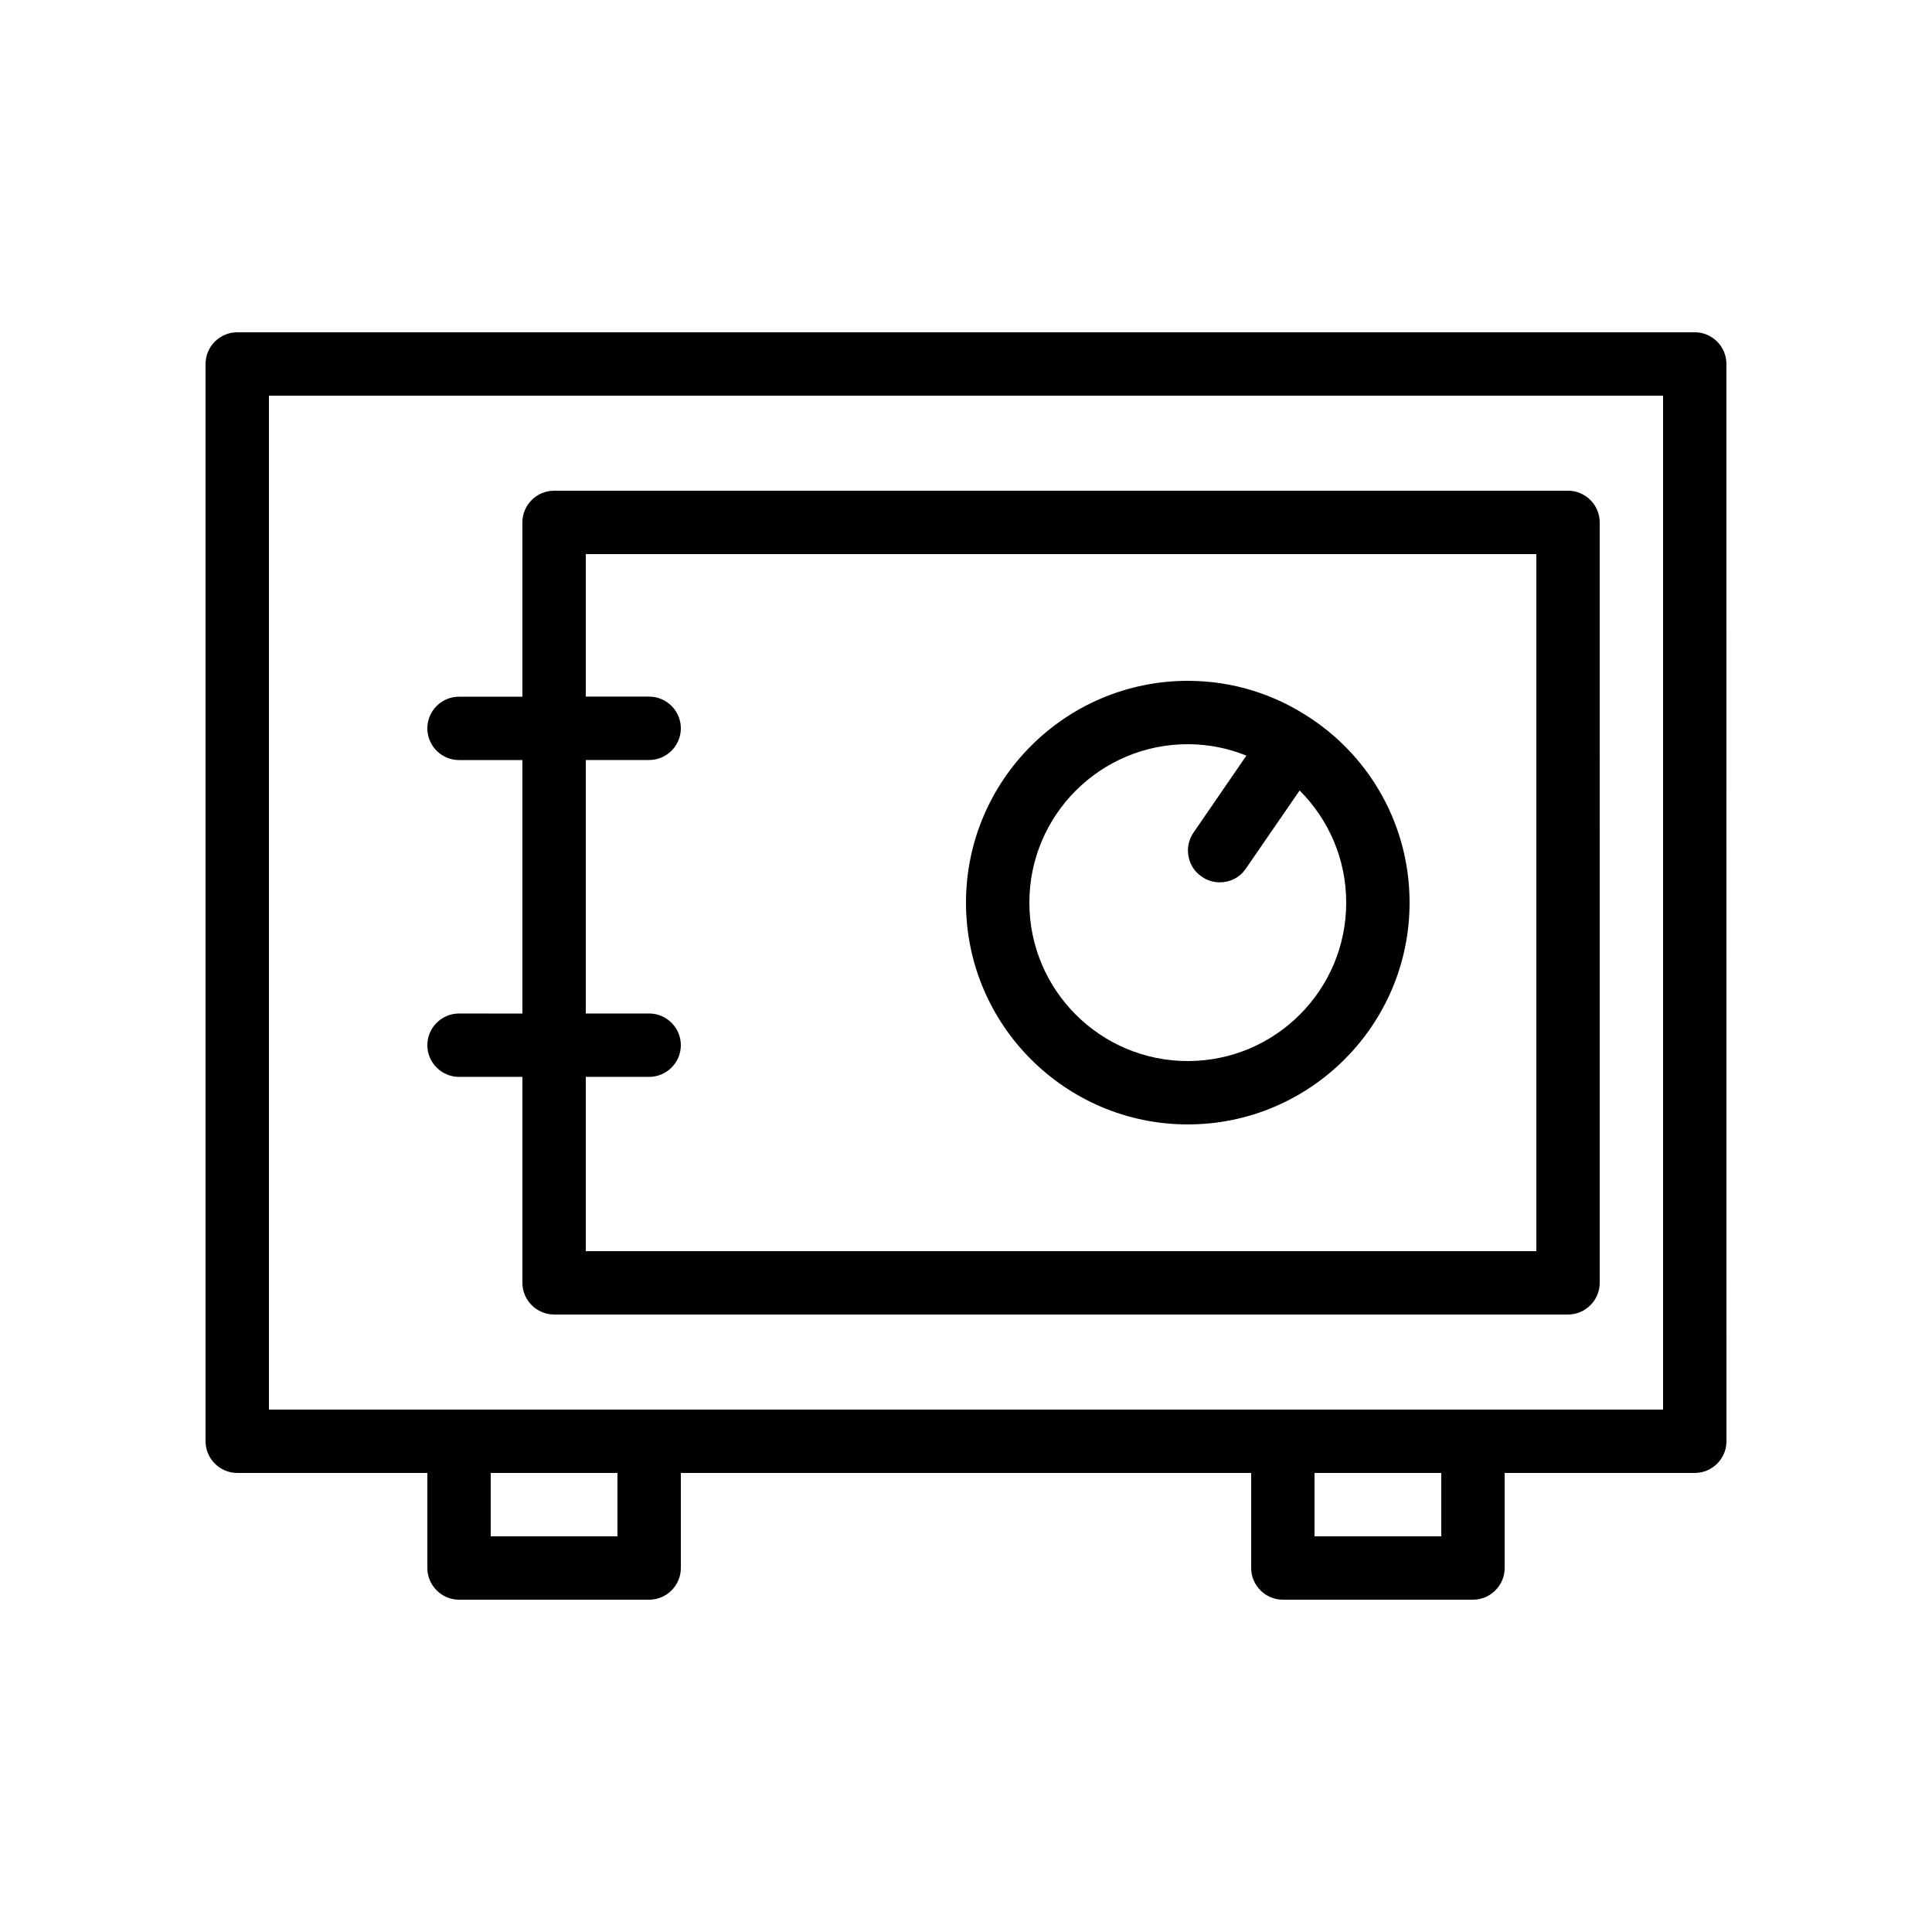
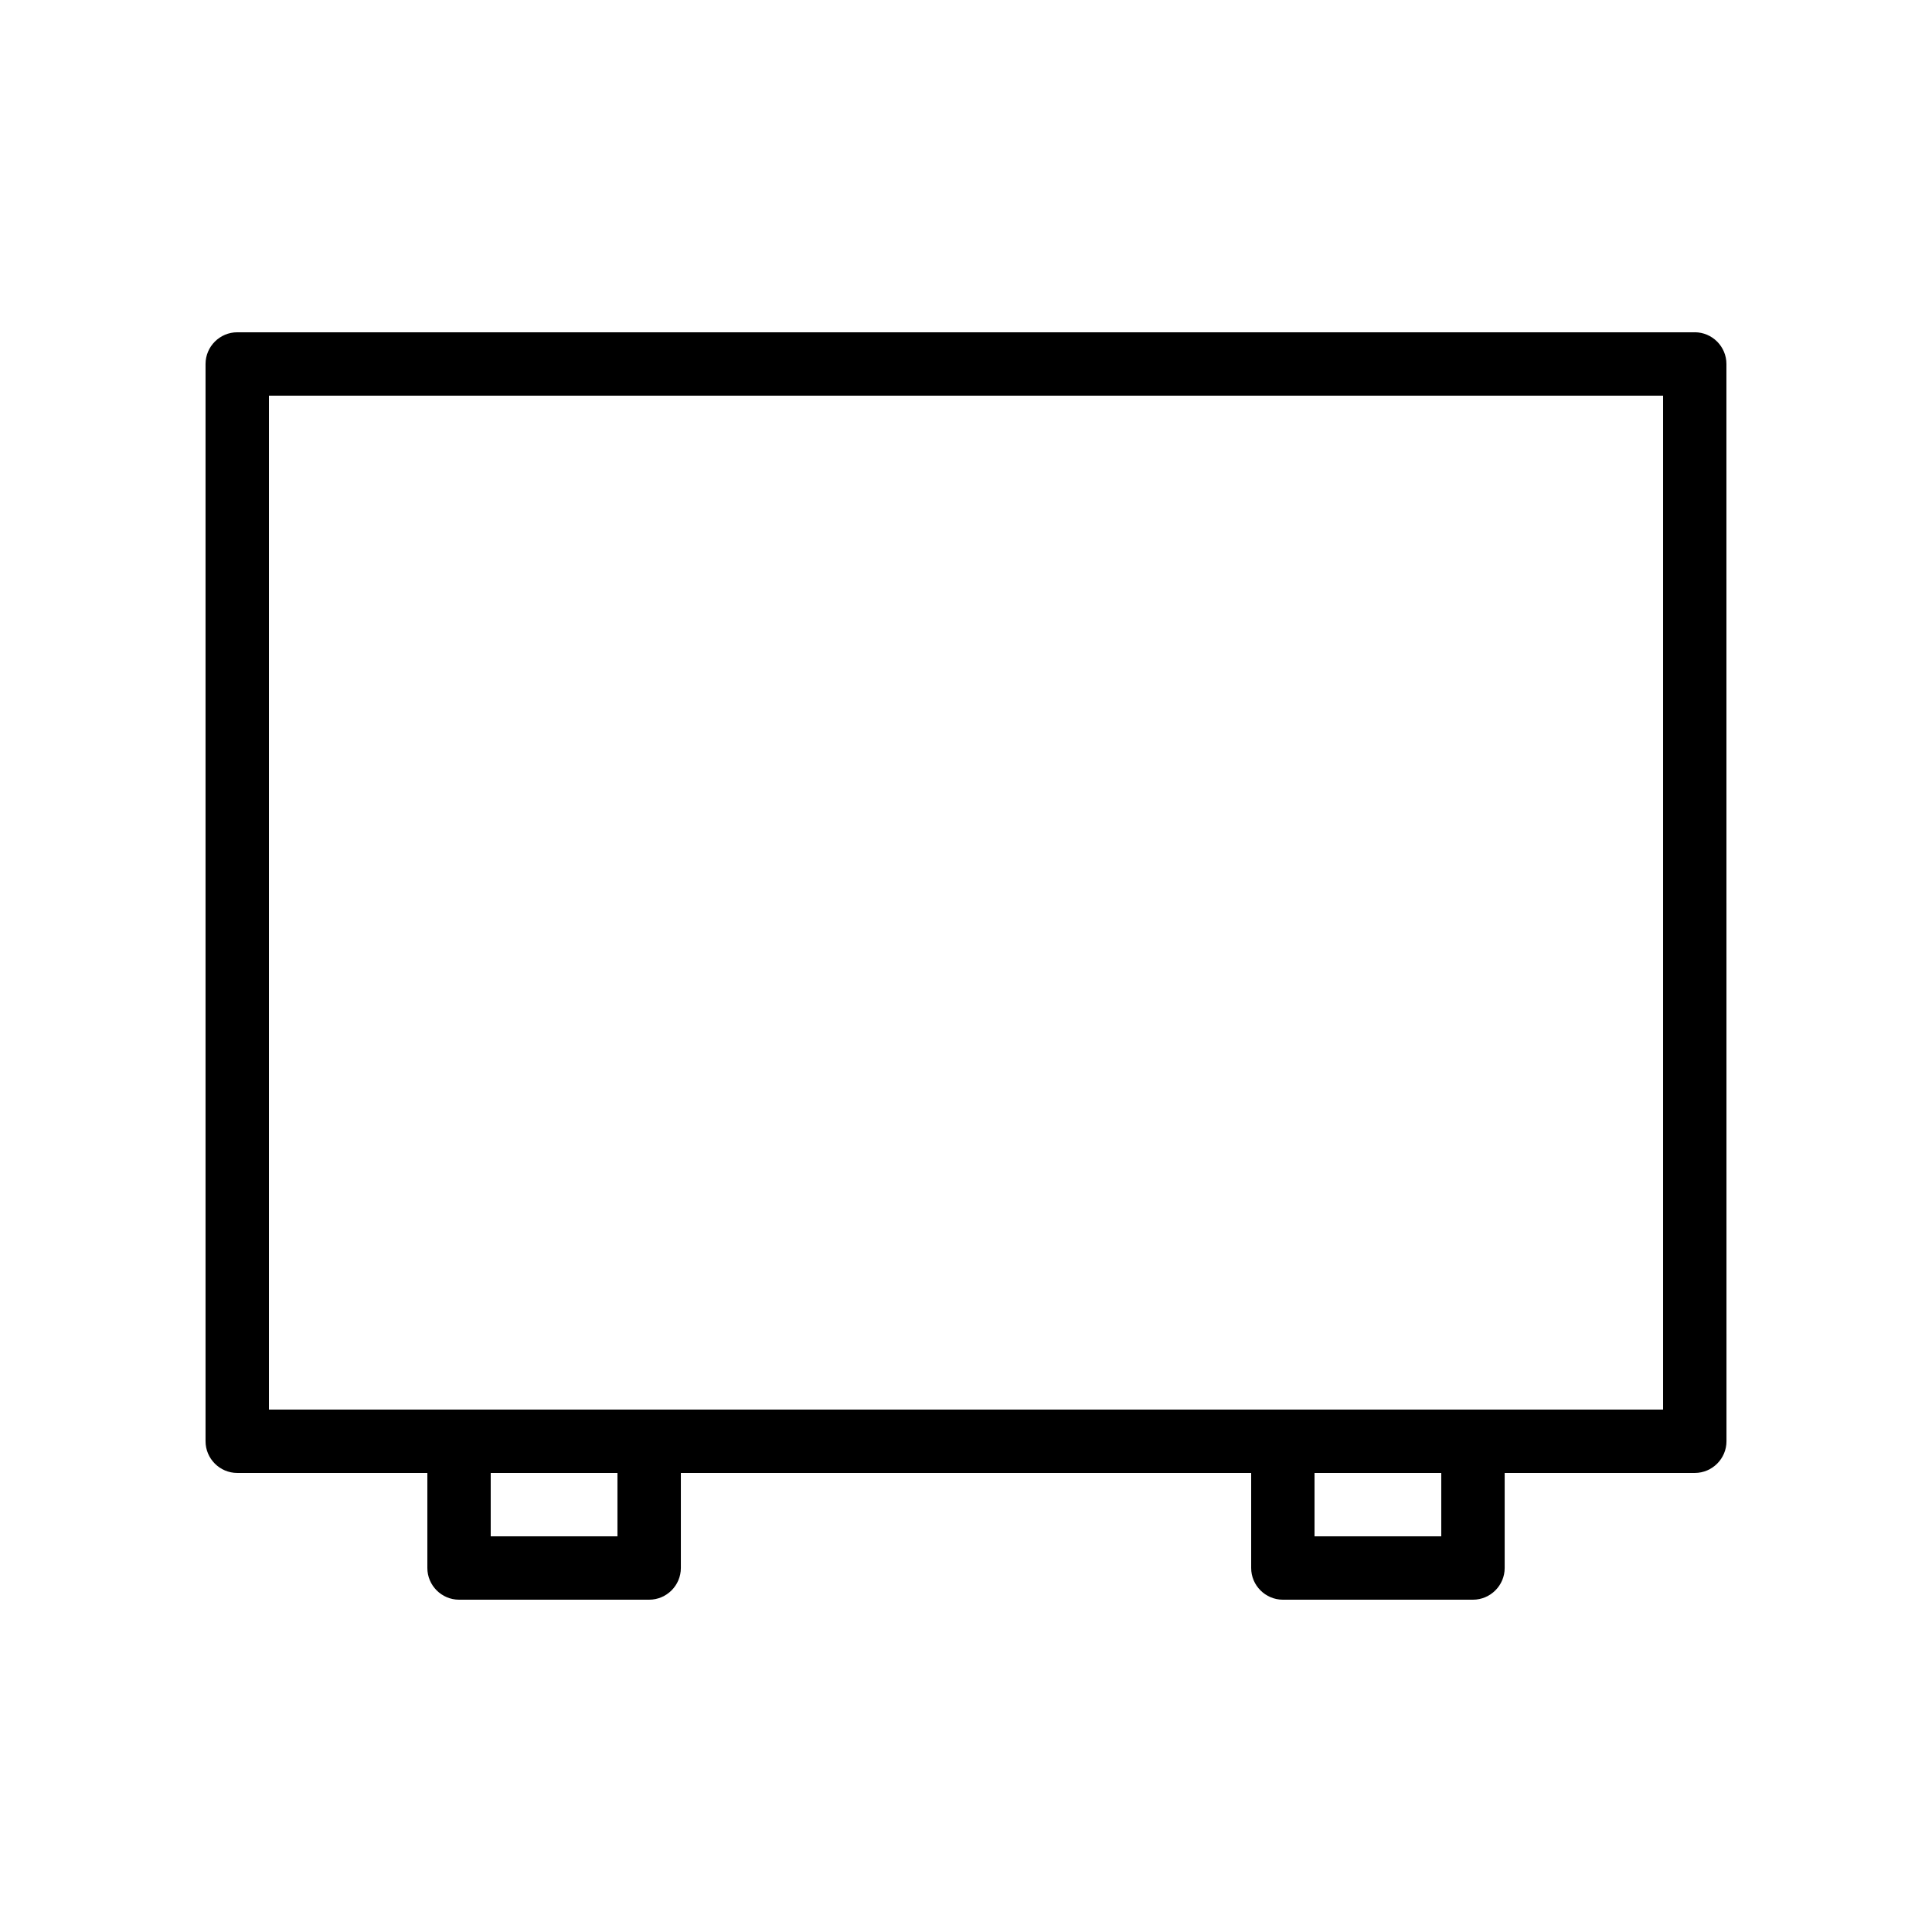
<svg xmlns="http://www.w3.org/2000/svg" fill="#000000" width="800px" height="800px" version="1.1" viewBox="144 144 512 512">
  <g>
    <path d="m593.12 232.06h-386.25c-4.617 0-8.398 3.777-8.398 8.398v285.49c0 4.617 3.777 8.398 8.398 8.398h50.383v25.191c0 4.617 3.777 8.398 8.398 8.398h50.383c4.617 0 8.398-3.777 8.398-8.398v-25.191h151.14v25.191c0 4.617 3.777 8.398 8.398 8.398h50.383c4.617 0 8.398-3.777 8.398-8.398v-25.191h50.383c4.617 0 8.398-3.777 8.398-8.398l-0.016-285.5c0-4.617-3.781-8.395-8.398-8.395zm-285.49 319.08h-33.586v-16.793h33.586zm218.32 0h-33.586v-16.793h33.586zm58.781-33.586h-369.46v-268.7h369.46z" />
-     <path d="m265.65 412.59c-4.617 0-8.398 3.777-8.398 8.398 0 4.617 3.777 8.398 8.398 8.398h16.793v54.574c0 4.617 3.777 8.398 8.398 8.398h268.7c4.617 0 8.398-3.777 8.398-8.398l-0.004-201.52c0-4.617-3.777-8.398-8.398-8.398l-268.7 0.004c-4.617 0-8.398 3.777-8.398 8.398v46.184h-16.793c-4.617 0-8.398 3.777-8.398 8.398 0 4.617 3.777 8.398 8.398 8.398h16.793v67.176zm33.59 16.793h16.793c4.617 0 8.398-3.777 8.398-8.398 0-4.617-3.777-8.398-8.398-8.398h-16.793v-67.176h16.793c4.617 0 8.398-3.777 8.398-8.398 0-4.617-3.777-8.398-8.398-8.398h-16.793v-37.777h251.91v184.73h-251.91z" />
-     <path d="m491.44 334.42-0.082-0.082c-0.082-0.082-0.168-0.082-0.168-0.082-9.324-6.215-20.406-9.828-32.414-9.828-32.41 0-58.777 26.367-58.777 58.777s26.367 58.777 58.777 58.777 58.777-26.367 58.777-58.777c0-20.32-10.328-38.289-26.113-48.785zm-32.664 90.77c-23.176 0-41.984-18.809-41.984-41.984s18.809-41.984 41.984-41.984c5.543 0 10.746 1.09 15.535 3.023l-14.023 20.402c-2.602 3.777-1.68 9.07 2.184 11.672 1.426 1.008 3.106 1.512 4.785 1.512 2.688 0 5.289-1.258 6.887-3.609l14.273-20.738c7.641 7.641 12.344 18.137 12.344 29.723 0 23.176-18.809 41.984-41.984 41.984z" />
  </g>
</svg>